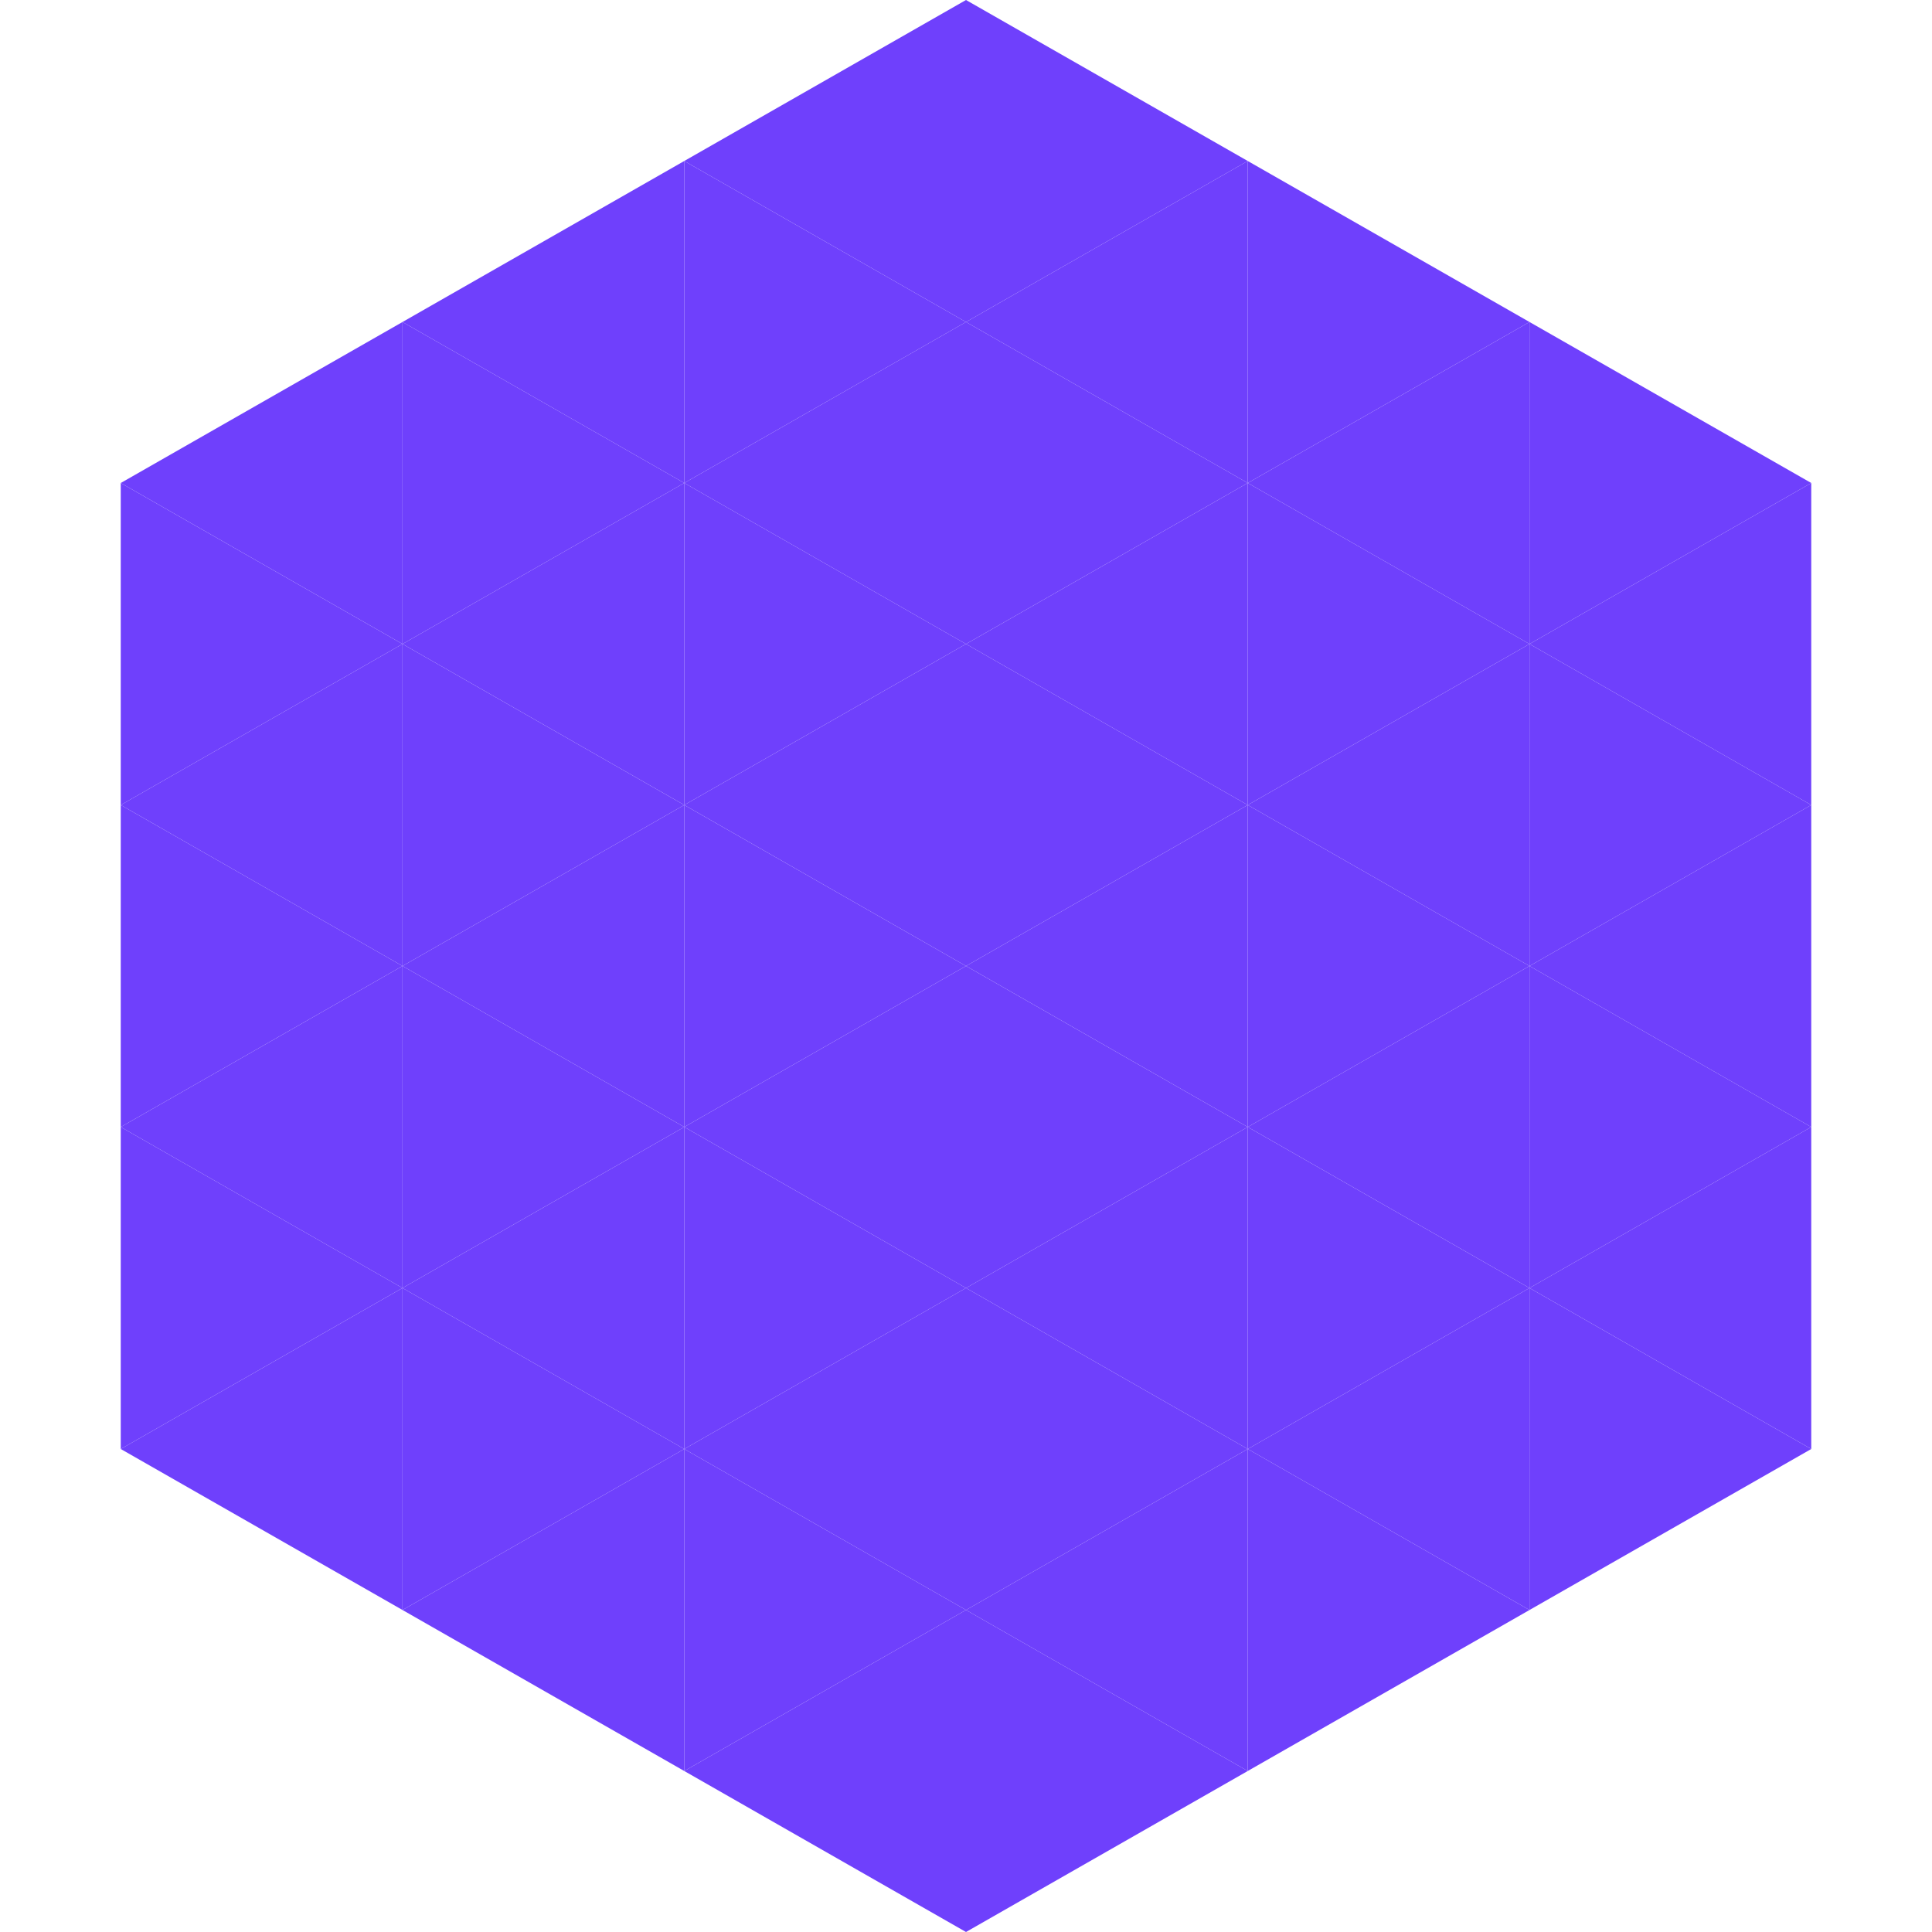
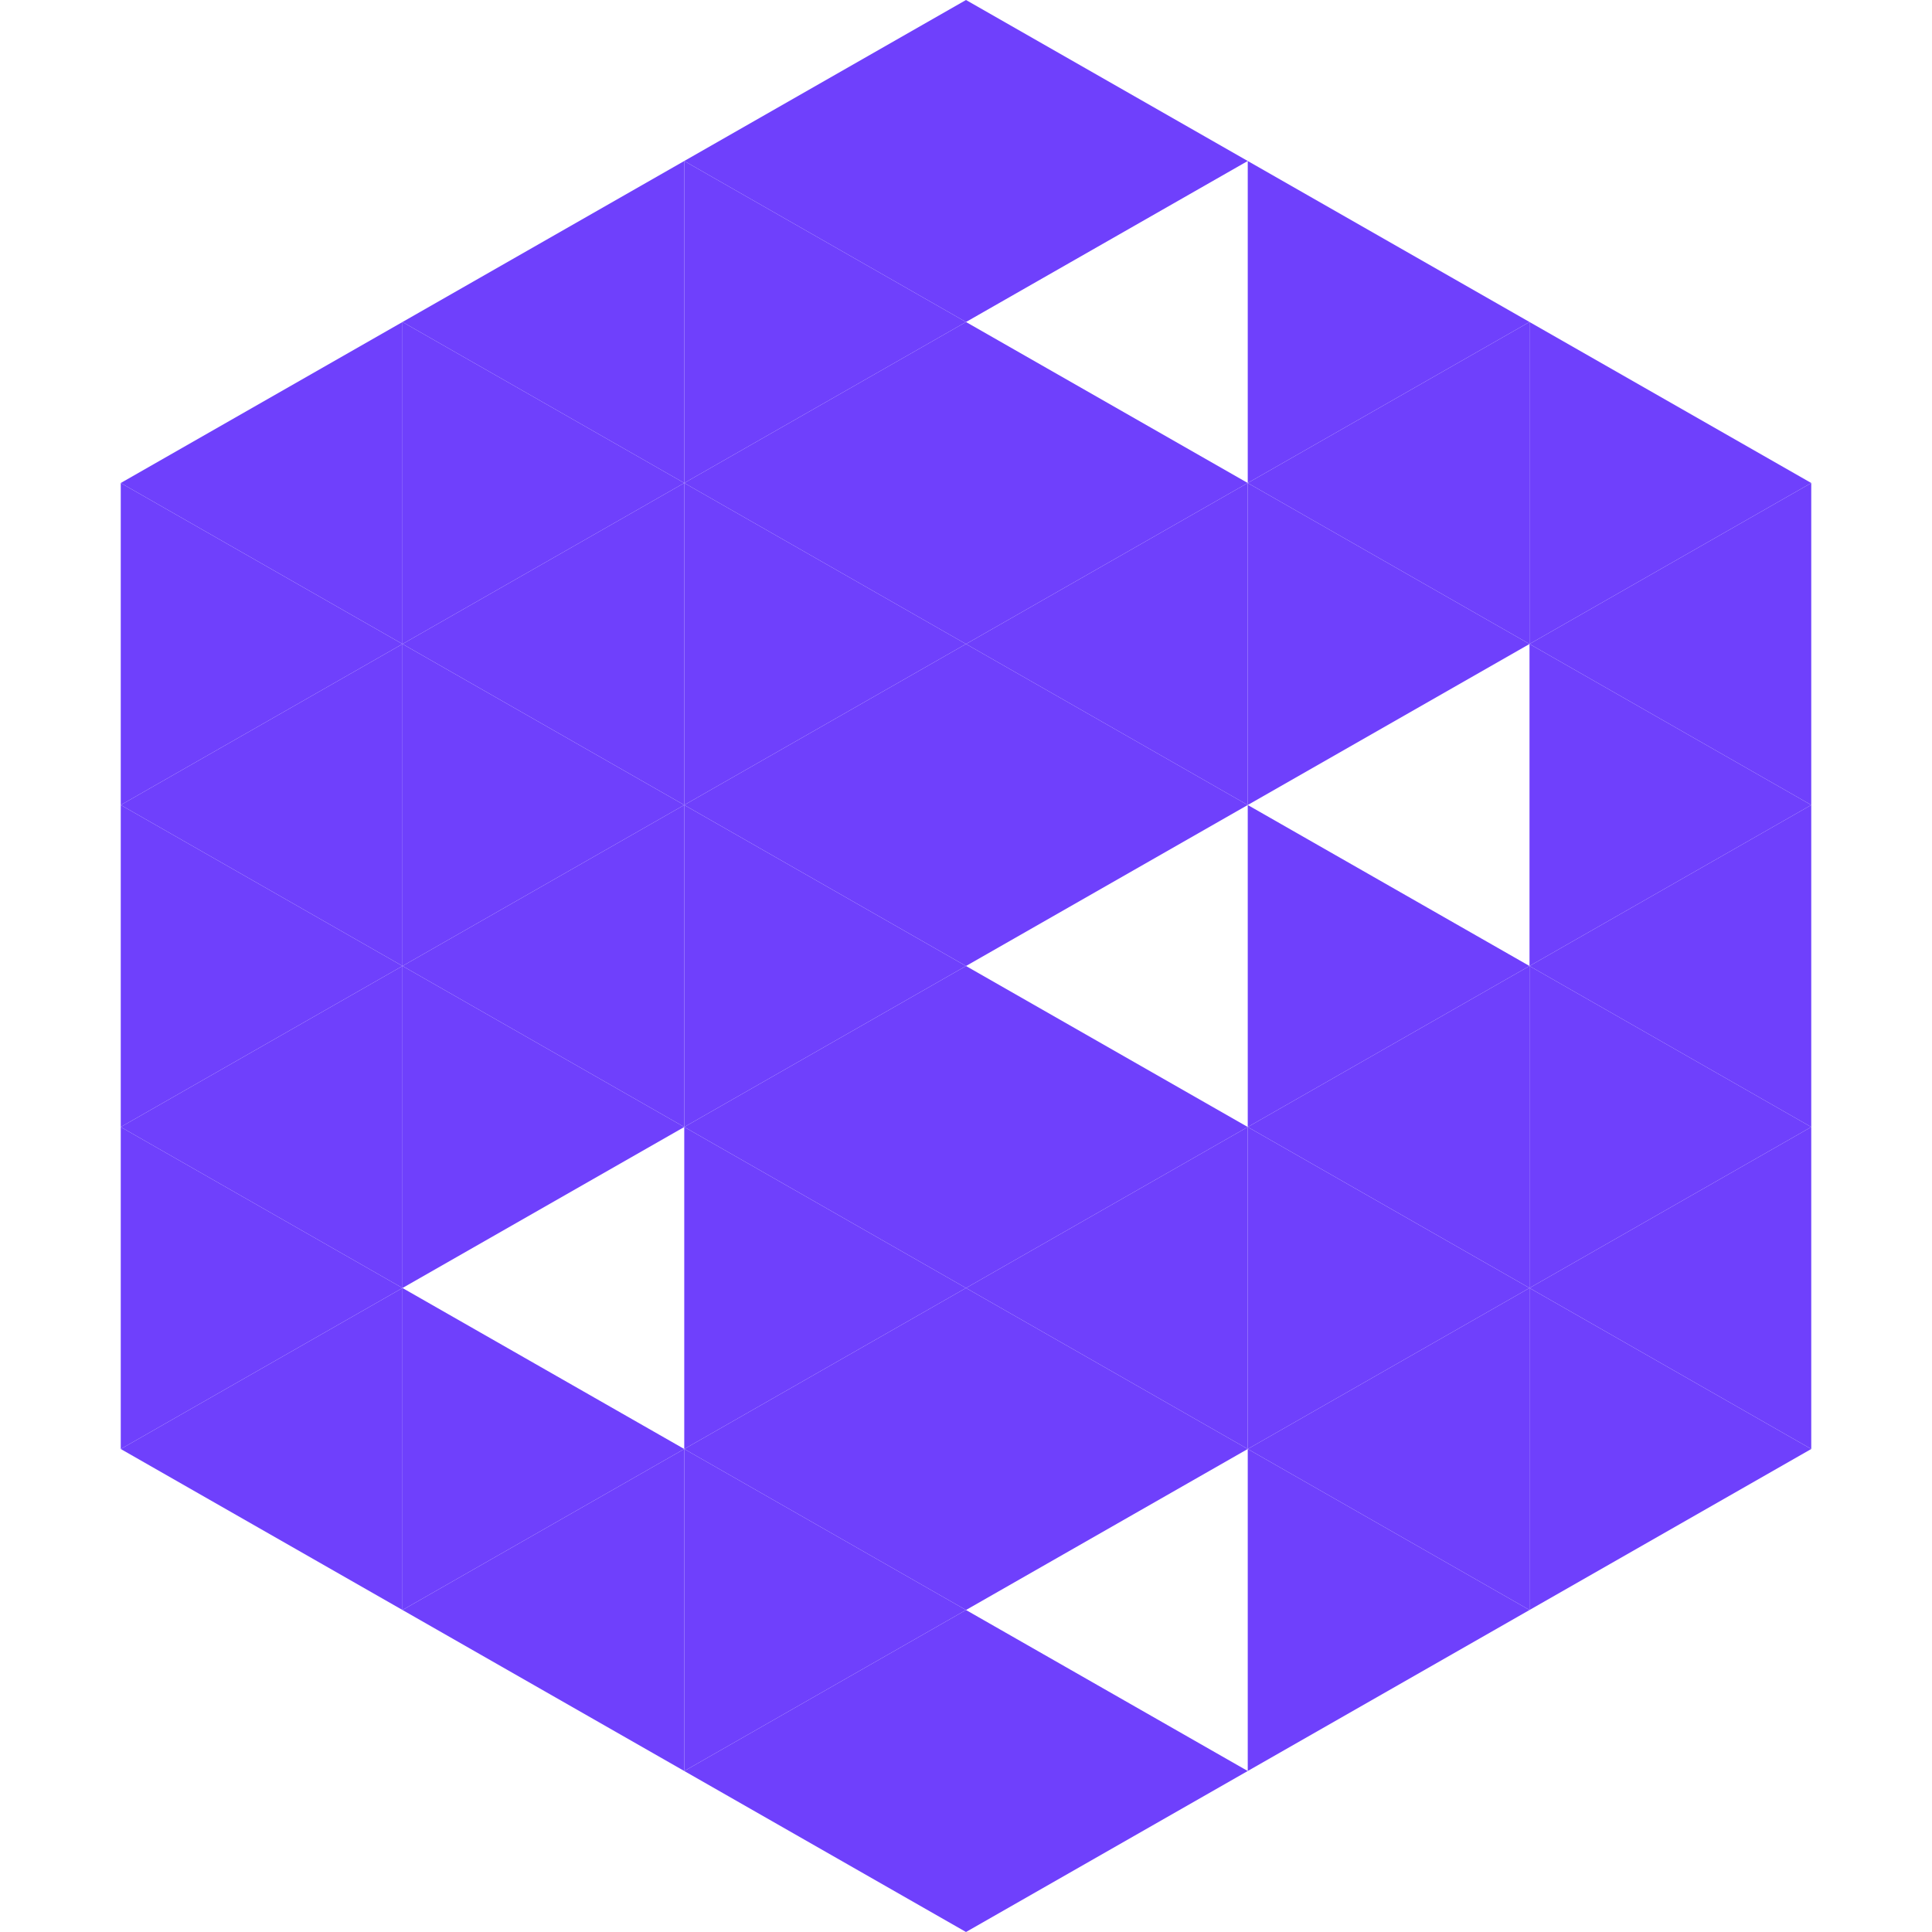
<svg xmlns="http://www.w3.org/2000/svg" width="240" height="240">
  <polygon points="50,40 15,60 50,80" style="fill:rgb(111,64,252)" />
  <polygon points="190,40 225,60 190,80" style="fill:rgb(111,64,252)" />
  <polygon points="15,60 50,80 15,100" style="fill:rgb(111,64,252)" />
  <polygon points="225,60 190,80 225,100" style="fill:rgb(111,64,252)" />
  <polygon points="50,80 15,100 50,120" style="fill:rgb(111,64,252)" />
  <polygon points="190,80 225,100 190,120" style="fill:rgb(111,64,252)" />
  <polygon points="15,100 50,120 15,140" style="fill:rgb(111,64,252)" />
  <polygon points="225,100 190,120 225,140" style="fill:rgb(111,64,252)" />
  <polygon points="50,120 15,140 50,160" style="fill:rgb(111,64,252)" />
  <polygon points="190,120 225,140 190,160" style="fill:rgb(111,64,252)" />
  <polygon points="15,140 50,160 15,180" style="fill:rgb(111,64,252)" />
  <polygon points="225,140 190,160 225,180" style="fill:rgb(111,64,252)" />
  <polygon points="50,160 15,180 50,200" style="fill:rgb(111,64,252)" />
  <polygon points="190,160 225,180 190,200" style="fill:rgb(111,64,252)" />
  <polygon points="15,180 50,200 15,220" style="fill:rgb(255,255,255); fill-opacity:0" />
  <polygon points="225,180 190,200 225,220" style="fill:rgb(255,255,255); fill-opacity:0" />
  <polygon points="50,0 85,20 50,40" style="fill:rgb(255,255,255); fill-opacity:0" />
  <polygon points="190,0 155,20 190,40" style="fill:rgb(255,255,255); fill-opacity:0" />
  <polygon points="85,20 50,40 85,60" style="fill:rgb(111,64,252)" />
  <polygon points="155,20 190,40 155,60" style="fill:rgb(111,64,252)" />
  <polygon points="50,40 85,60 50,80" style="fill:rgb(111,64,252)" />
  <polygon points="190,40 155,60 190,80" style="fill:rgb(111,64,252)" />
  <polygon points="85,60 50,80 85,100" style="fill:rgb(111,64,252)" />
  <polygon points="155,60 190,80 155,100" style="fill:rgb(111,64,252)" />
  <polygon points="50,80 85,100 50,120" style="fill:rgb(111,64,252)" />
-   <polygon points="190,80 155,100 190,120" style="fill:rgb(111,64,252)" />
  <polygon points="85,100 50,120 85,140" style="fill:rgb(111,64,252)" />
  <polygon points="155,100 190,120 155,140" style="fill:rgb(111,64,252)" />
  <polygon points="50,120 85,140 50,160" style="fill:rgb(111,64,252)" />
  <polygon points="190,120 155,140 190,160" style="fill:rgb(111,64,252)" />
-   <polygon points="85,140 50,160 85,180" style="fill:rgb(111,64,252)" />
  <polygon points="155,140 190,160 155,180" style="fill:rgb(111,64,252)" />
  <polygon points="50,160 85,180 50,200" style="fill:rgb(111,64,252)" />
  <polygon points="190,160 155,180 190,200" style="fill:rgb(111,64,252)" />
  <polygon points="85,180 50,200 85,220" style="fill:rgb(111,64,252)" />
  <polygon points="155,180 190,200 155,220" style="fill:rgb(111,64,252)" />
  <polygon points="120,0 85,20 120,40" style="fill:rgb(111,64,252)" />
  <polygon points="120,0 155,20 120,40" style="fill:rgb(111,64,252)" />
  <polygon points="85,20 120,40 85,60" style="fill:rgb(111,64,252)" />
-   <polygon points="155,20 120,40 155,60" style="fill:rgb(111,64,252)" />
  <polygon points="120,40 85,60 120,80" style="fill:rgb(111,64,252)" />
  <polygon points="120,40 155,60 120,80" style="fill:rgb(111,64,252)" />
  <polygon points="85,60 120,80 85,100" style="fill:rgb(111,64,252)" />
  <polygon points="155,60 120,80 155,100" style="fill:rgb(111,64,252)" />
  <polygon points="120,80 85,100 120,120" style="fill:rgb(111,64,252)" />
  <polygon points="120,80 155,100 120,120" style="fill:rgb(111,64,252)" />
  <polygon points="85,100 120,120 85,140" style="fill:rgb(111,64,252)" />
-   <polygon points="155,100 120,120 155,140" style="fill:rgb(111,64,252)" />
  <polygon points="120,120 85,140 120,160" style="fill:rgb(111,64,252)" />
  <polygon points="120,120 155,140 120,160" style="fill:rgb(111,64,252)" />
  <polygon points="85,140 120,160 85,180" style="fill:rgb(111,64,252)" />
  <polygon points="155,140 120,160 155,180" style="fill:rgb(111,64,252)" />
  <polygon points="120,160 85,180 120,200" style="fill:rgb(111,64,252)" />
  <polygon points="120,160 155,180 120,200" style="fill:rgb(111,64,252)" />
  <polygon points="85,180 120,200 85,220" style="fill:rgb(111,64,252)" />
-   <polygon points="155,180 120,200 155,220" style="fill:rgb(111,64,252)" />
  <polygon points="120,200 85,220 120,240" style="fill:rgb(111,64,252)" />
  <polygon points="120,200 155,220 120,240" style="fill:rgb(111,64,252)" />
  <polygon points="85,220 120,240 85,260" style="fill:rgb(255,255,255); fill-opacity:0" />
  <polygon points="155,220 120,240 155,260" style="fill:rgb(255,255,255); fill-opacity:0" />
</svg>